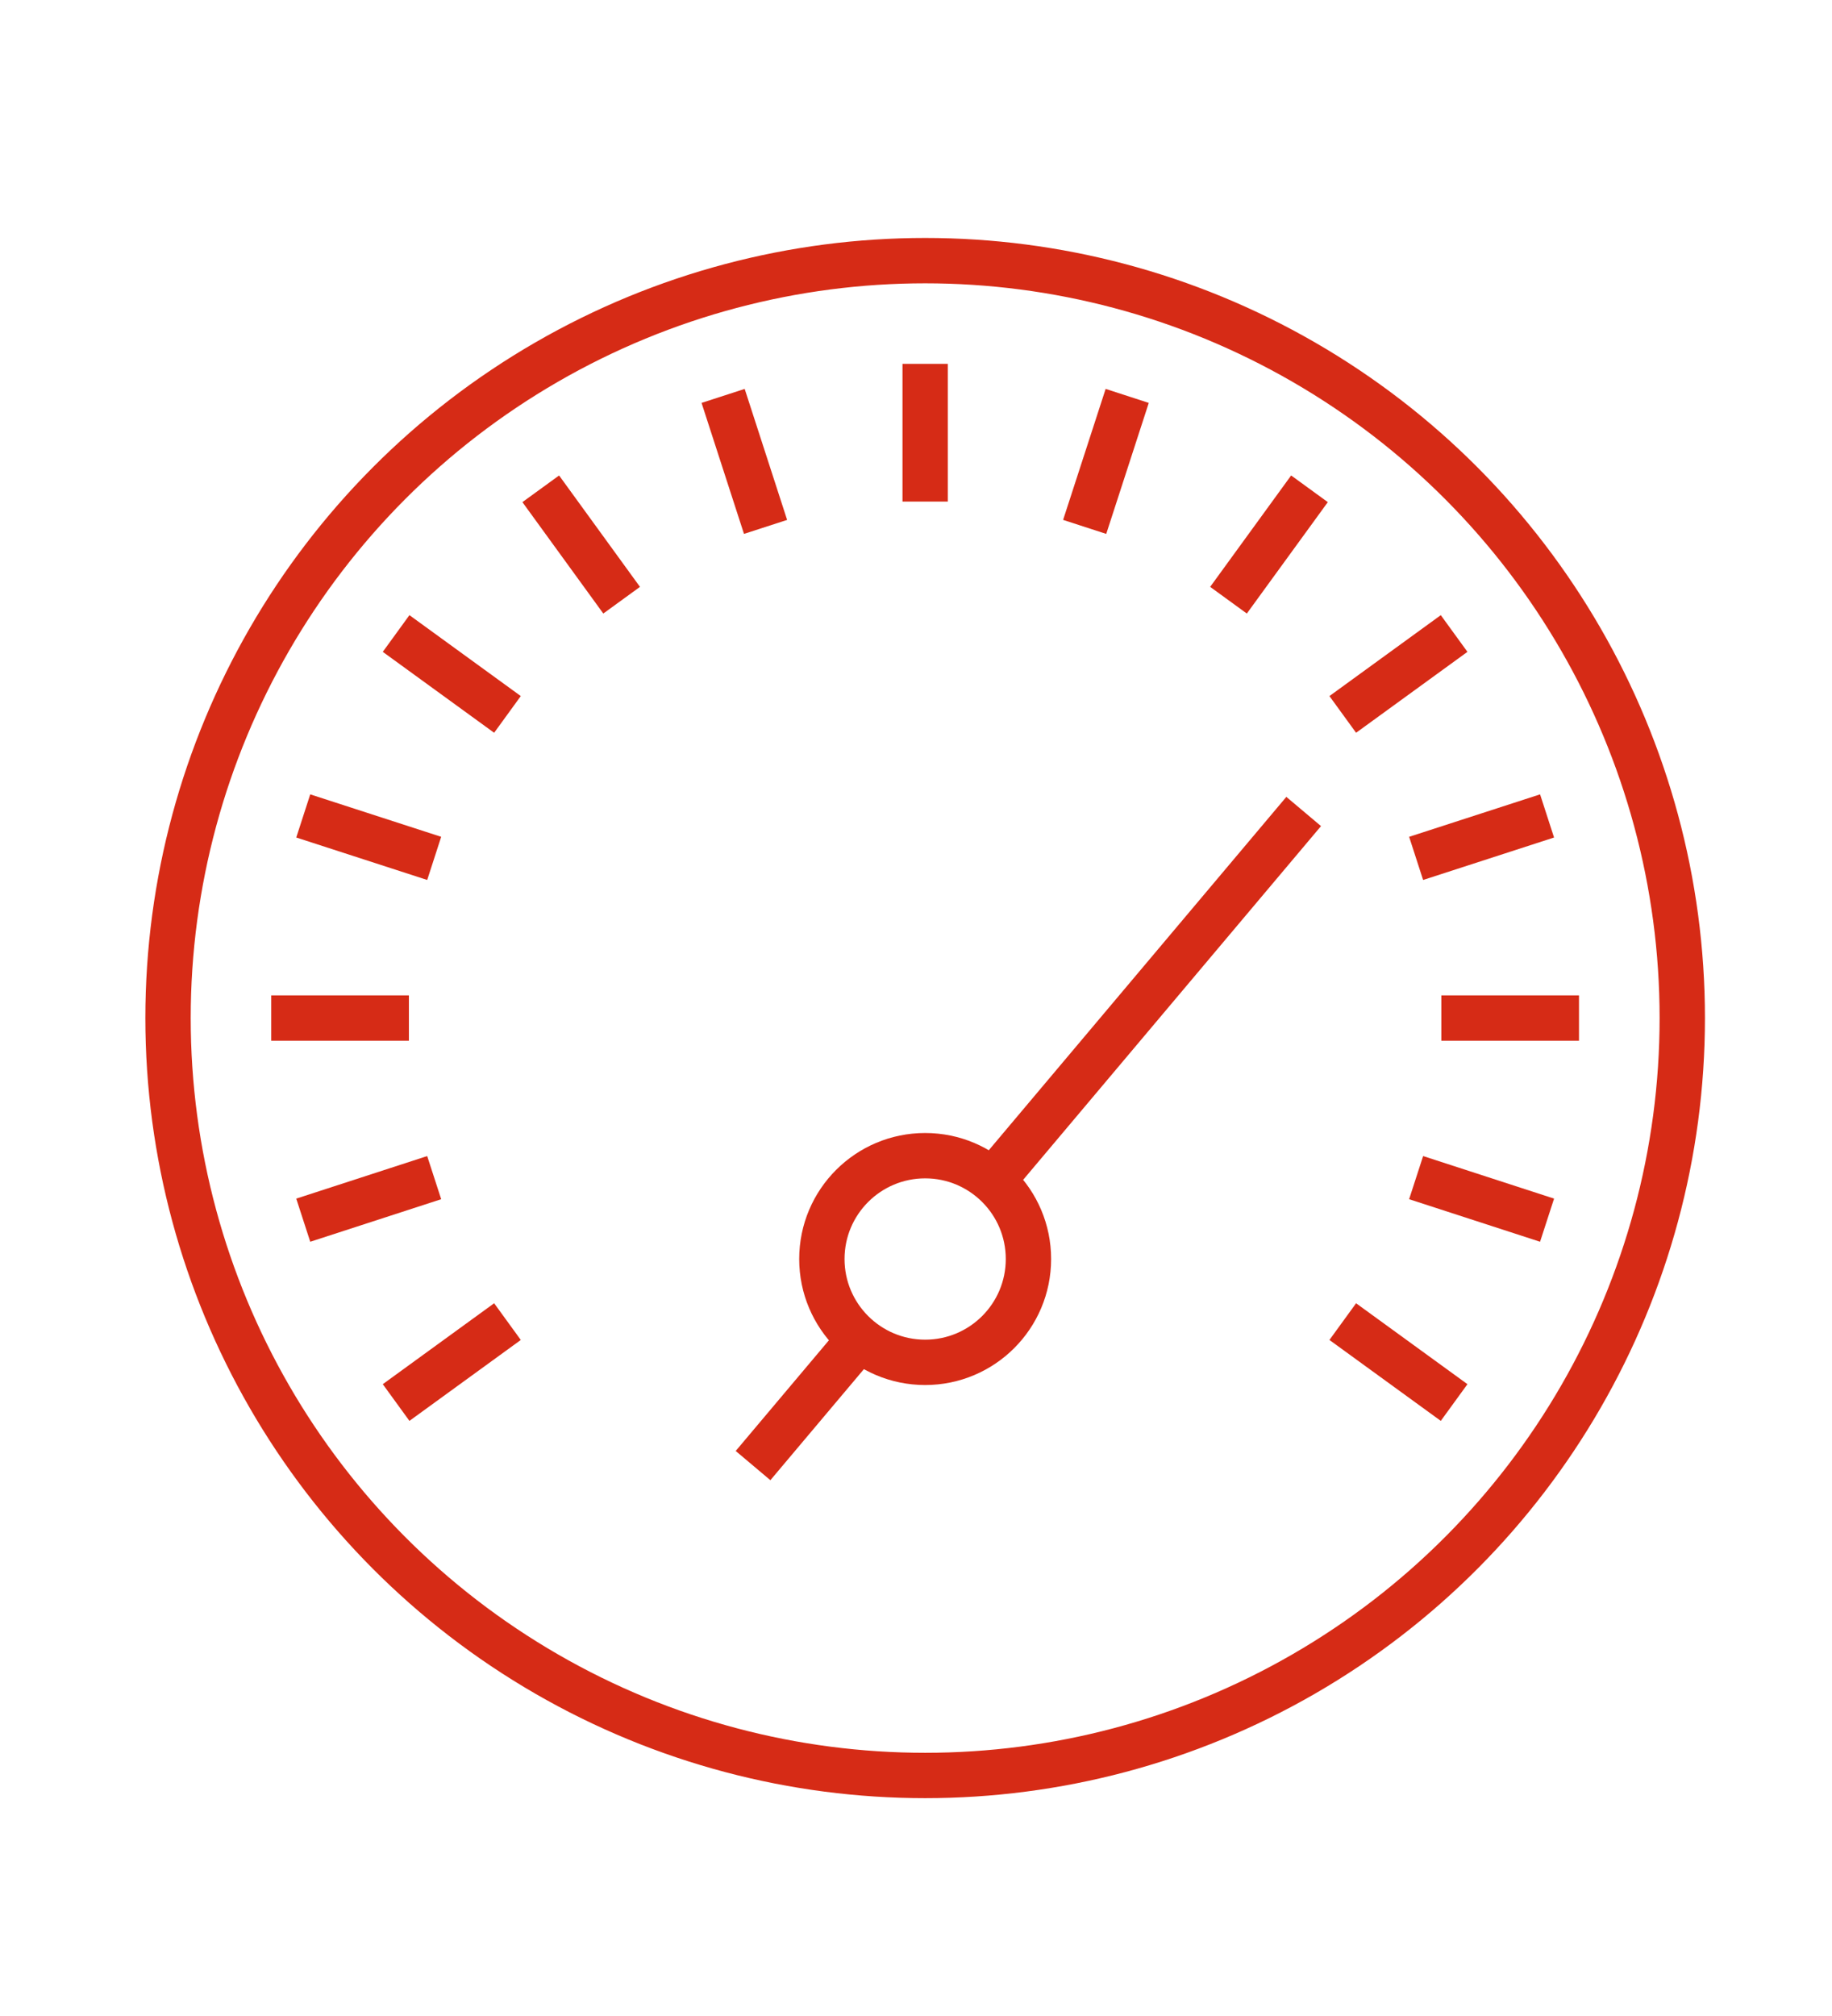
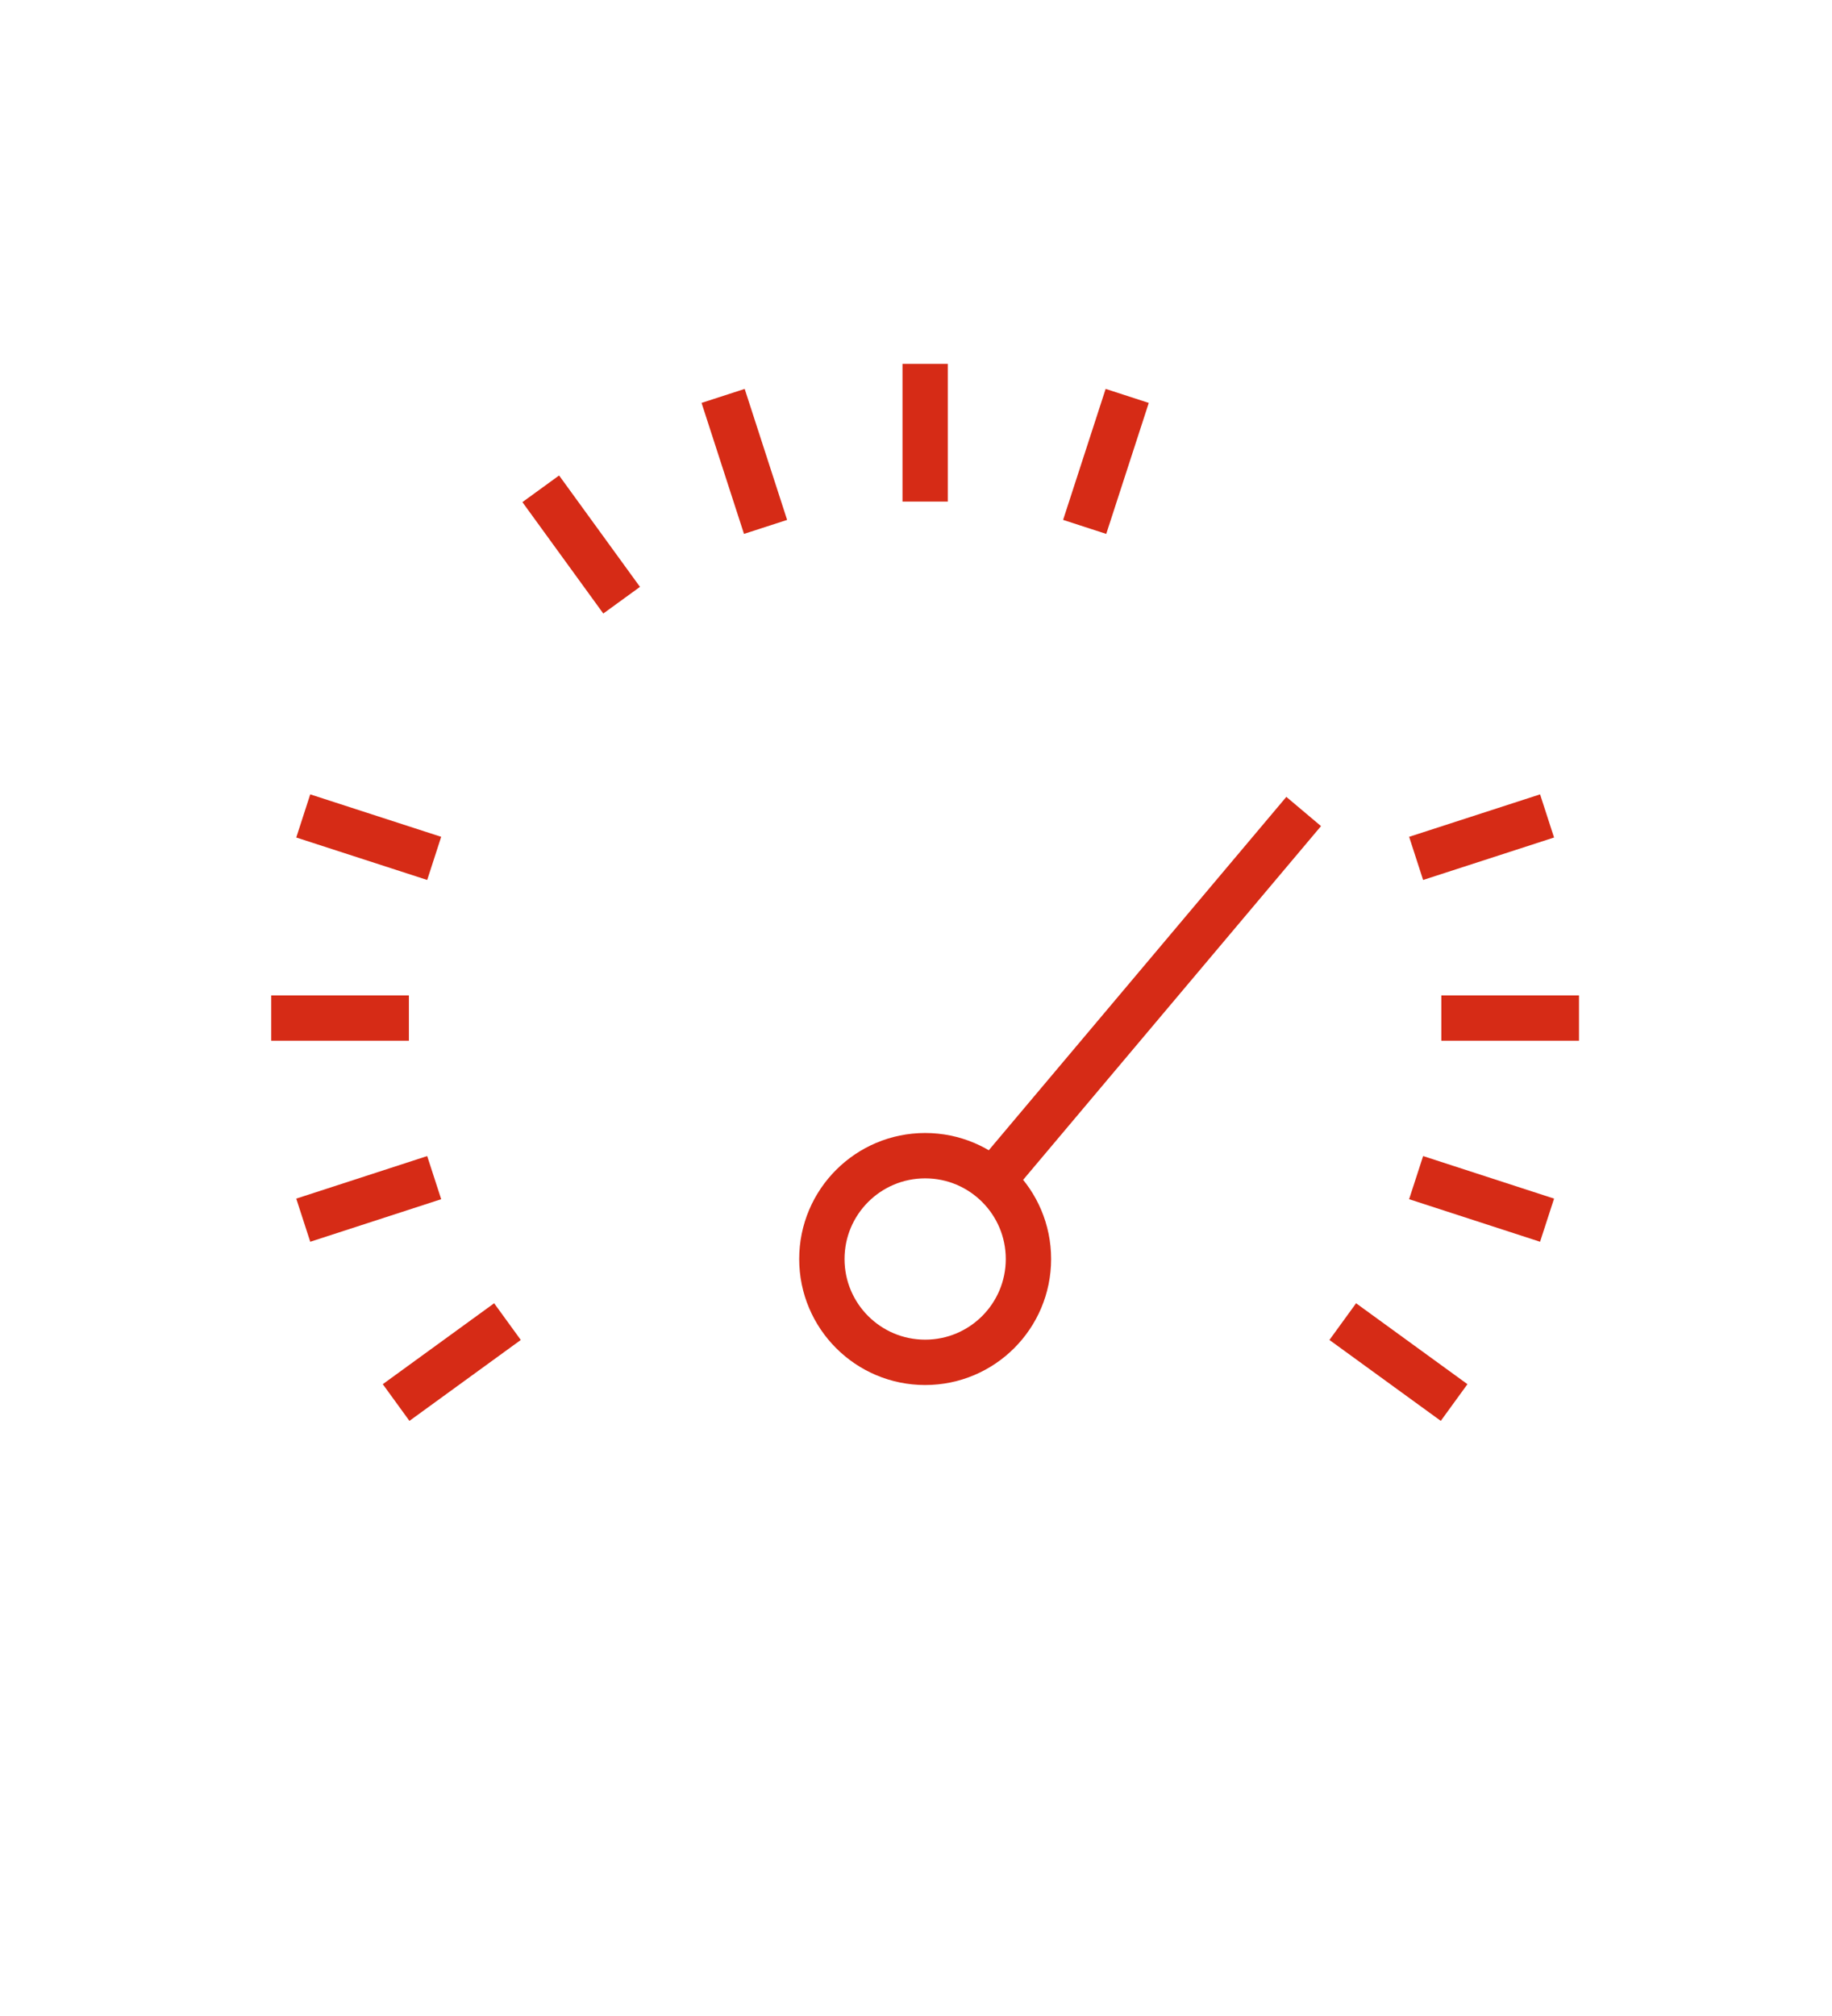
<svg xmlns="http://www.w3.org/2000/svg" version="1.1" id="icons" x="0px" y="0px" width="20.202px" height="22.222px" viewBox="0 0 20.202 22.222" enable-background="new 0 0 20.202 22.222" xml:space="preserve">
  <g>
-     <circle fill="none" stroke="#D62B16" stroke-width="0.5" stroke-linejoin="round" stroke-miterlimit="10" cx="10.202" cy="11.222" r="8.349" />
    <line fill="none" stroke="#D62B16" stroke-width="0.5" stroke-linejoin="round" stroke-miterlimit="10" x1="10.202" y1="4.011" x2="10.202" y2="5.529" />
    <line fill="none" stroke="#D62B16" stroke-width="0.5" stroke-linejoin="round" stroke-miterlimit="10" x1="7.974" y1="4.364" x2="8.442" y2="5.808" />
    <line fill="none" stroke="#D62B16" stroke-width="0.5" stroke-linejoin="round" stroke-miterlimit="10" x1="5.963" y1="5.388" x2="6.855" y2="6.616" />
-     <line fill="none" stroke="#D62B16" stroke-width="0.5" stroke-linejoin="round" stroke-miterlimit="10" x1="4.368" y1="6.983" x2="5.596" y2="7.875" />
    <line fill="none" stroke="#D62B16" stroke-width="0.5" stroke-linejoin="round" stroke-miterlimit="10" x1="3.344" y1="8.994" x2="4.788" y2="9.462" />
    <line fill="none" stroke="#D62B16" stroke-width="0.5" stroke-linejoin="round" stroke-miterlimit="10" x1="2.991" y1="11.222" x2="4.509" y2="11.222" />
    <line fill="none" stroke="#D62B16" stroke-width="0.5" stroke-linejoin="round" stroke-miterlimit="10" x1="3.344" y1="13.45" x2="4.788" y2="12.981" />
    <line fill="none" stroke="#D62B16" stroke-width="0.5" stroke-linejoin="round" stroke-miterlimit="10" x1="4.368" y1="15.46" x2="5.596" y2="14.568" />
    <line fill="none" stroke="#D62B16" stroke-width="0.5" stroke-linejoin="round" stroke-miterlimit="10" x1="16.035" y1="15.46" x2="14.807" y2="14.568" />
    <line fill="none" stroke="#D62B16" stroke-width="0.5" stroke-linejoin="round" stroke-miterlimit="10" x1="17.06" y1="13.45" x2="15.616" y2="12.981" />
    <line fill="none" stroke="#D62B16" stroke-width="0.5" stroke-linejoin="round" stroke-miterlimit="10" x1="17.412" y1="11.222" x2="15.894" y2="11.222" />
    <line fill="none" stroke="#D62B16" stroke-width="0.5" stroke-linejoin="round" stroke-miterlimit="10" x1="17.06" y1="8.994" x2="15.616" y2="9.462" />
-     <line fill="none" stroke="#D62B16" stroke-width="0.5" stroke-linejoin="round" stroke-miterlimit="10" x1="16.035" y1="6.983" x2="14.807" y2="7.875" />
-     <line fill="none" stroke="#D62B16" stroke-width="0.5" stroke-linejoin="round" stroke-miterlimit="10" x1="14.44" y1="5.388" x2="13.547" y2="6.616" />
    <line fill="none" stroke="#D62B16" stroke-width="0.5" stroke-linejoin="round" stroke-miterlimit="10" x1="12.43" y1="4.364" x2="11.961" y2="5.808" />
    <circle fill="none" stroke="#D62B16" stroke-width="0.5" stroke-linejoin="round" stroke-miterlimit="10" cx="10.202" cy="13.878" r="1.139" />
-     <line fill="none" stroke="#D62B16" stroke-width="0.5" stroke-linejoin="round" stroke-miterlimit="10" x1="9.443" y1="14.803" x2="8.304" y2="16.155" />
    <line fill="none" stroke="#D62B16" stroke-width="0.5" stroke-linejoin="round" stroke-miterlimit="10" x1="14.376" y1="8.945" x2="10.96" y2="13" />
  </g>
</svg>